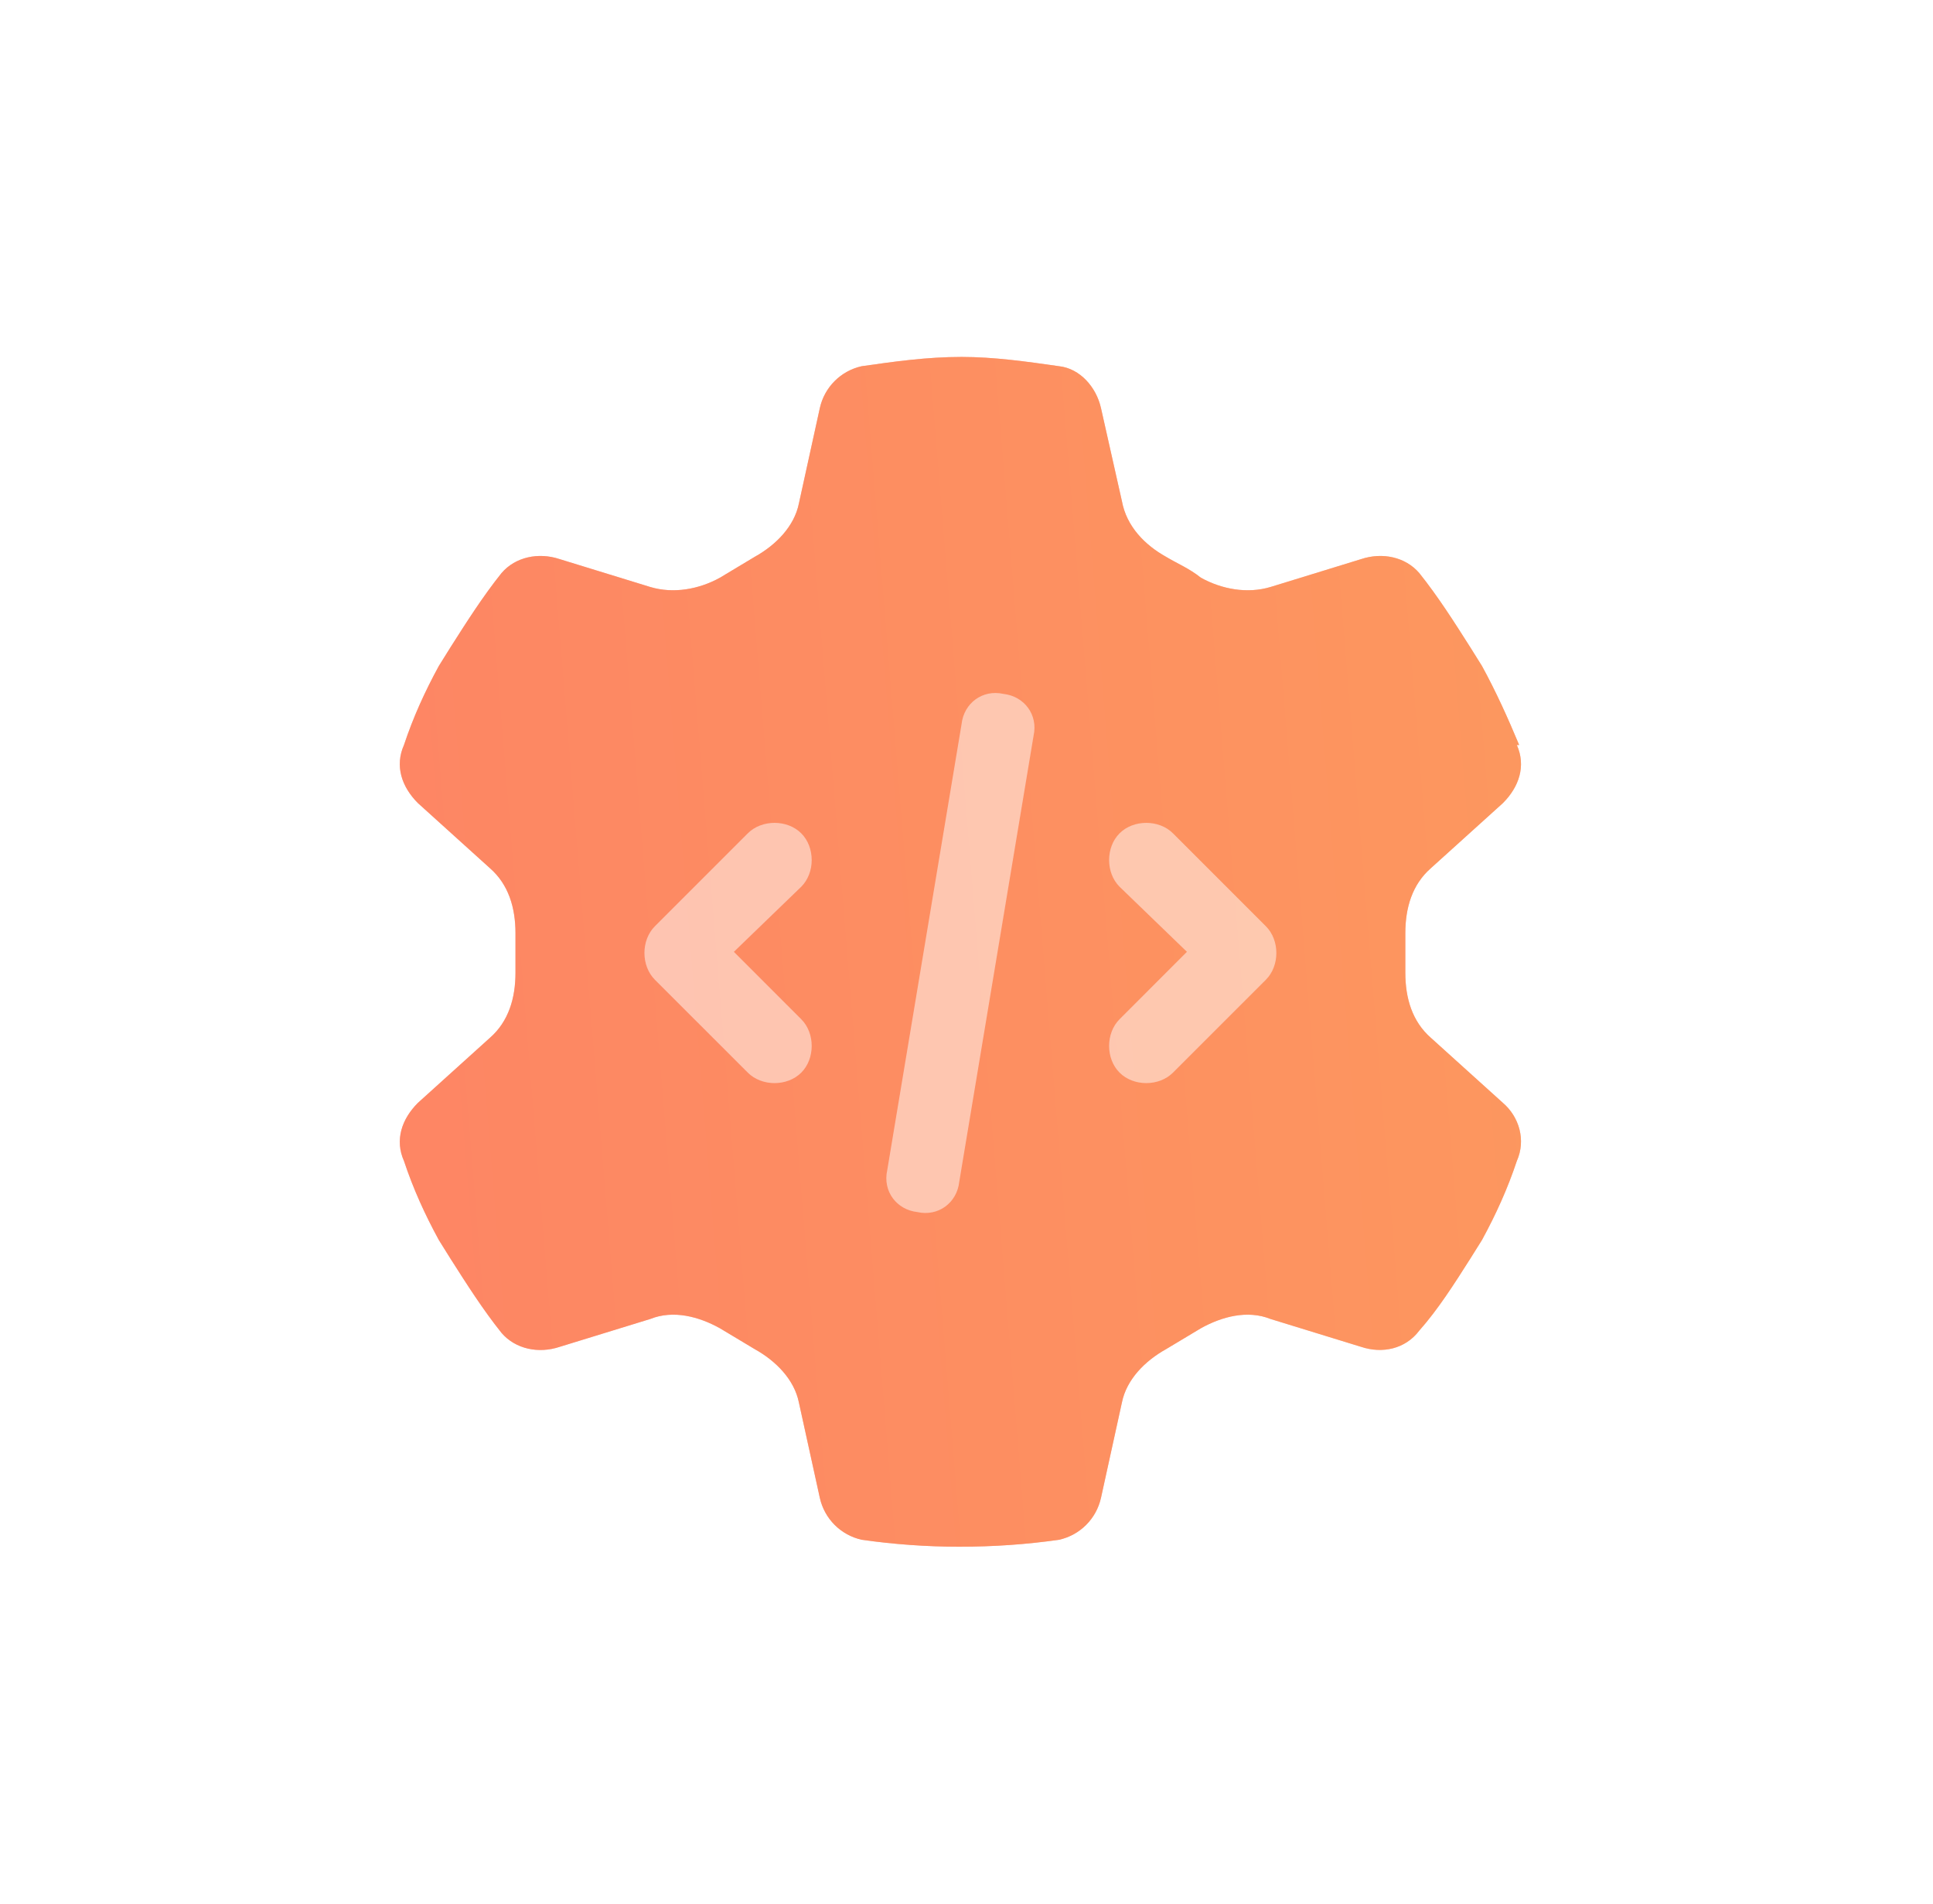
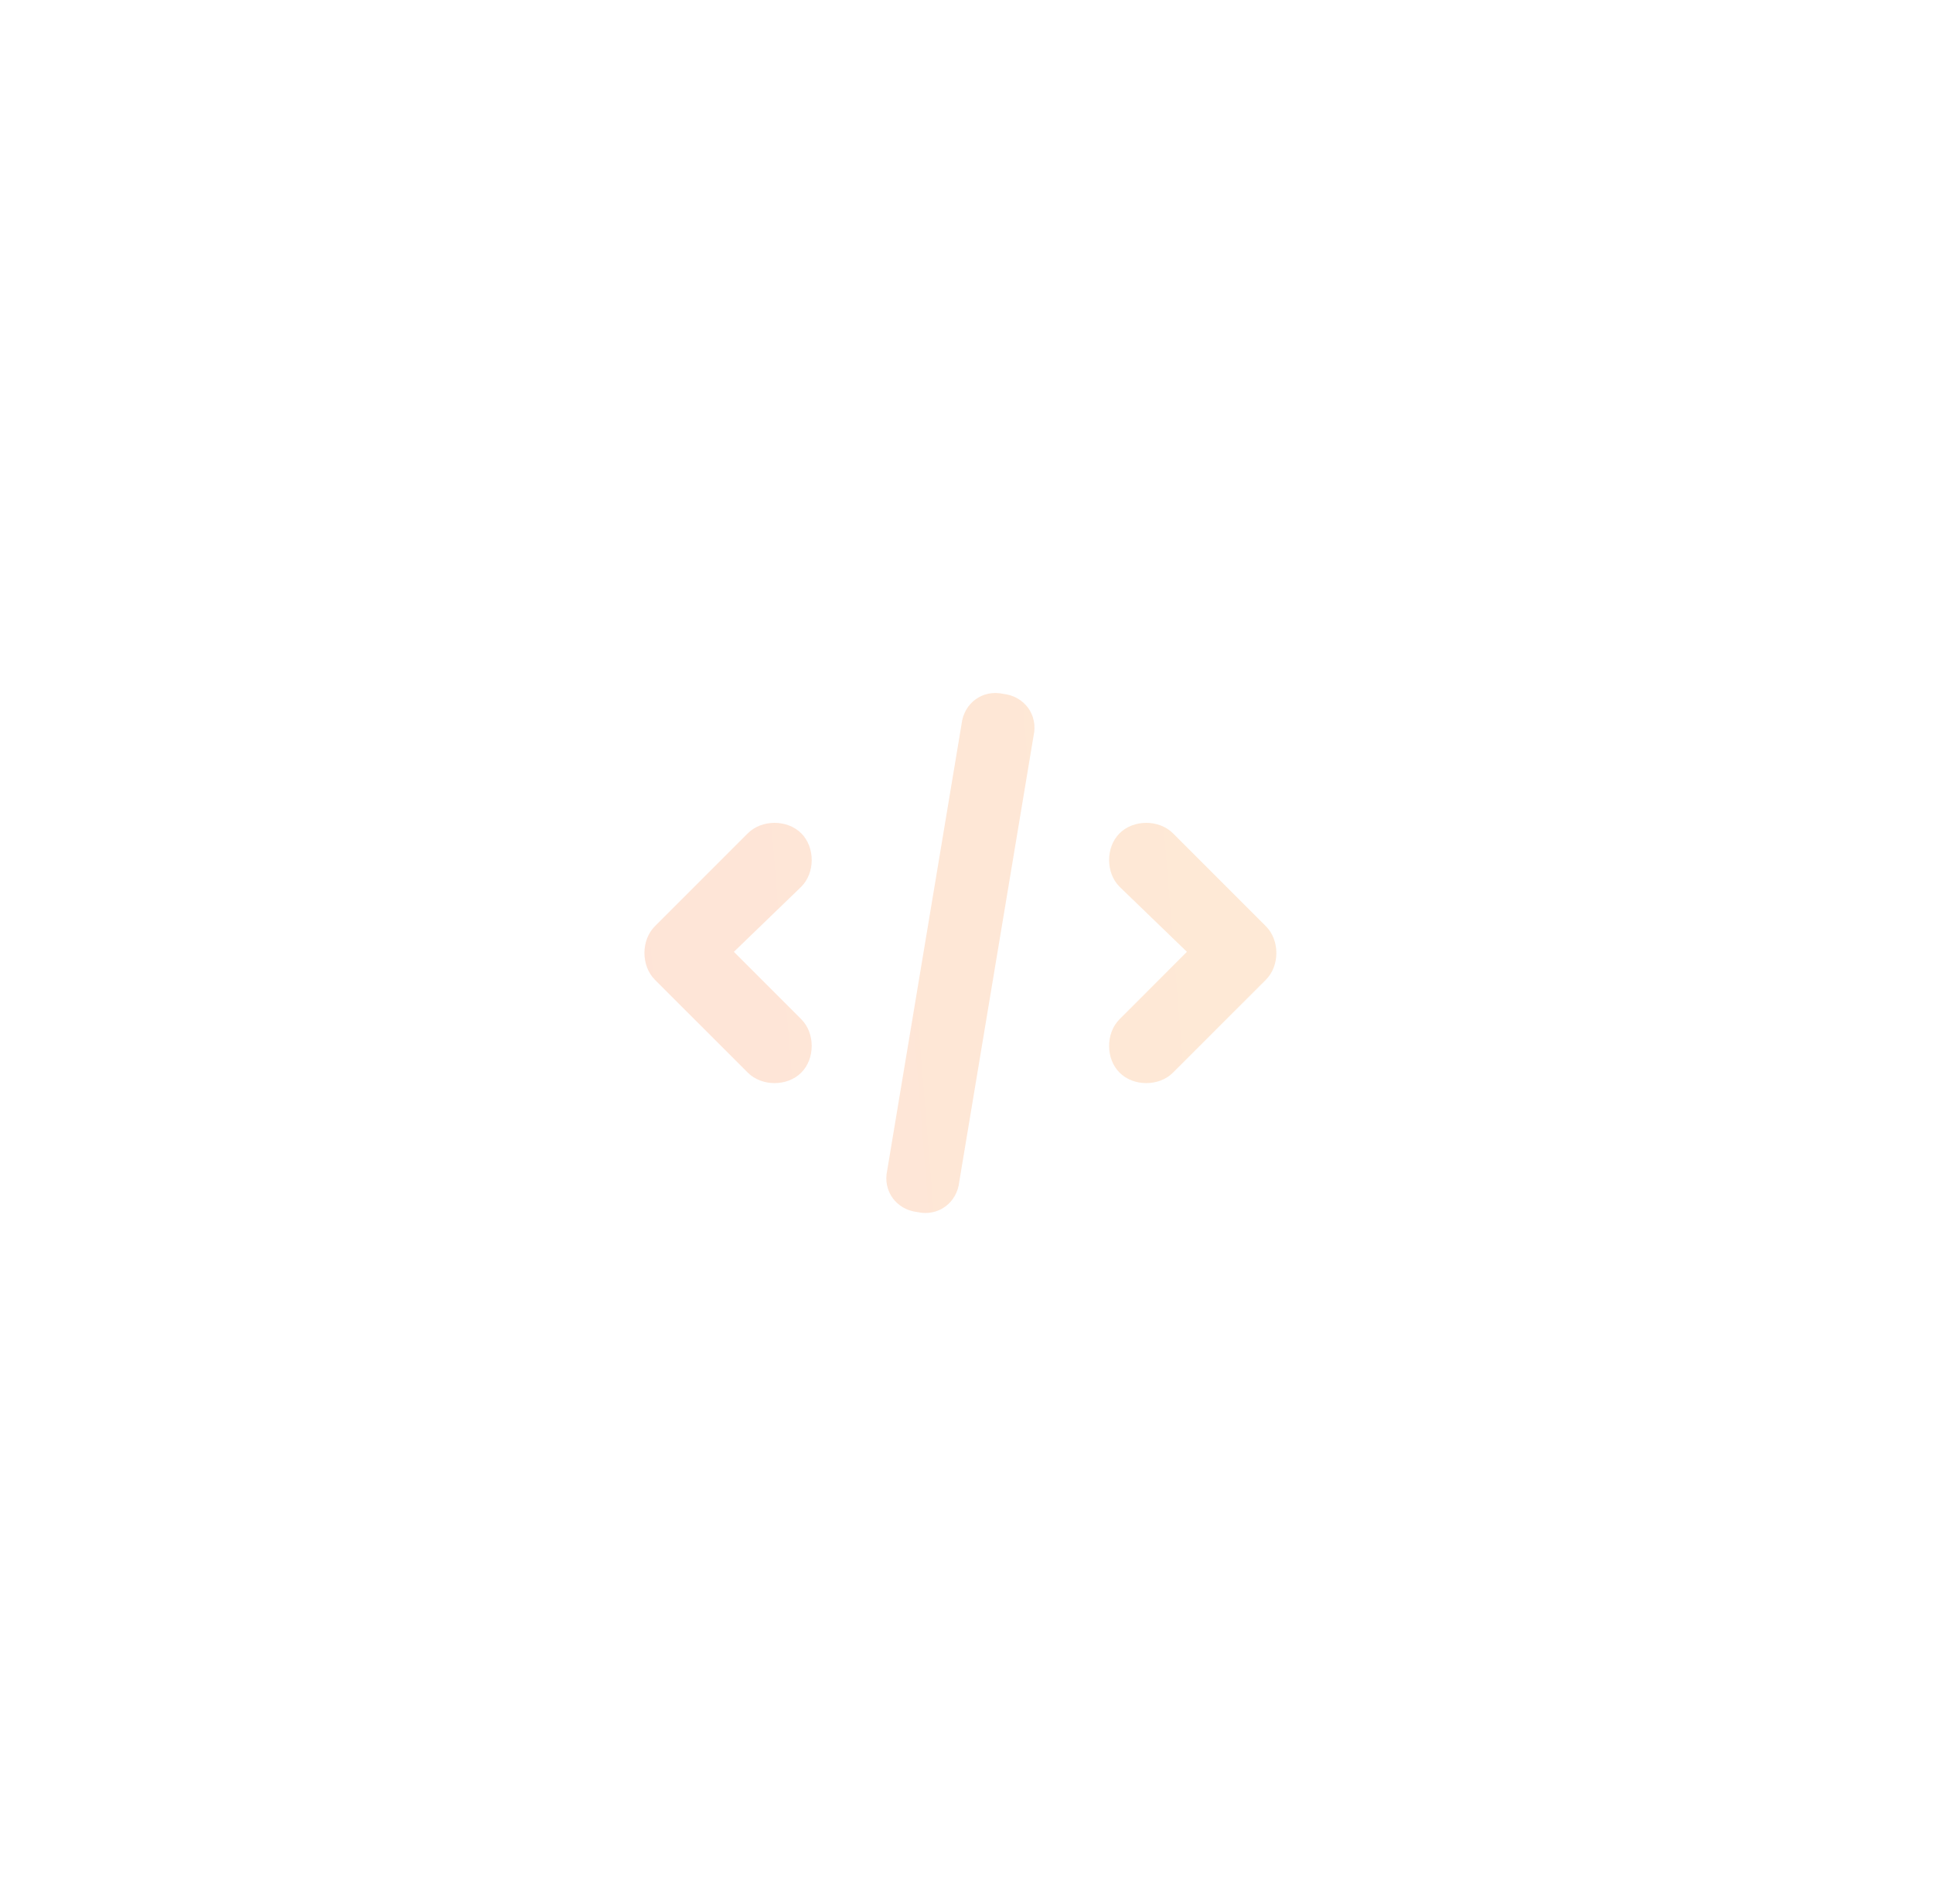
<svg xmlns="http://www.w3.org/2000/svg" width="65" height="64" viewBox="0 0 65 64" fill="none">
  <g opacity="0.5">
-     <path d="M33.74 23.328C34.443 23.406 34.912 24.031 34.756 24.734L32.256 39.734C32.178 40.438 31.553 40.906 30.85 40.75C30.146 40.672 29.678 40.047 29.834 39.344L32.334 24.344C32.412 23.641 33.037 23.172 33.74 23.328ZM26.943 28.016C27.412 28.484 27.412 29.344 26.943 29.812L24.678 32L26.943 34.266C27.412 34.734 27.412 35.594 26.943 36.062C26.475 36.531 25.615 36.531 25.146 36.062L22.021 32.938C21.553 32.469 21.553 31.609 22.021 31.141L25.146 28.016C25.615 27.547 26.475 27.547 26.943 28.016ZM37.647 28.016C38.115 27.547 38.975 27.547 39.443 28.016L42.568 31.141C43.037 31.609 43.037 32.469 42.568 32.938L39.443 36.062C38.975 36.531 38.115 36.531 37.647 36.062C37.178 35.594 37.178 34.734 37.647 34.266L39.912 32L37.647 29.812C37.178 29.344 37.178 28.484 37.647 28.016Z" fill="#FE7F66" />
    <path d="M33.74 23.328C34.443 23.406 34.912 24.031 34.756 24.734L32.256 39.734C32.178 40.438 31.553 40.906 30.85 40.75C30.146 40.672 29.678 40.047 29.834 39.344L32.334 24.344C32.412 23.641 33.037 23.172 33.74 23.328ZM26.943 28.016C27.412 28.484 27.412 29.344 26.943 29.812L24.678 32L26.943 34.266C27.412 34.734 27.412 35.594 26.943 36.062C26.475 36.531 25.615 36.531 25.146 36.062L22.021 32.938C21.553 32.469 21.553 31.609 22.021 31.141L25.146 28.016C25.615 27.547 26.475 27.547 26.943 28.016ZM37.647 28.016C38.115 27.547 38.975 27.547 39.443 28.016L42.568 31.141C43.037 31.609 43.037 32.469 42.568 32.938L39.443 36.062C38.975 36.531 38.115 36.531 37.647 36.062C37.178 35.594 37.178 34.734 37.647 34.266L39.912 32L37.647 29.812C37.178 29.344 37.178 28.484 37.647 28.016Z" fill="url(#paint0_linear_7846_153530)" fill-opacity="0.5" />
  </g>
-   <path d="M51.006 25.047C51.318 25.75 51.084 26.453 50.537 27L48.115 29.188C47.49 29.734 47.256 30.516 47.256 31.375C47.256 31.609 47.256 31.766 47.256 32C47.256 32.234 47.256 32.469 47.256 32.703C47.256 33.562 47.49 34.344 48.115 34.891L50.537 37.078C51.084 37.547 51.318 38.328 51.006 39.031C50.693 39.969 50.303 40.828 49.834 41.688L49.443 42.312C48.897 43.172 48.35 44.031 47.725 44.734C47.256 45.359 46.475 45.516 45.772 45.281L42.725 44.344C41.943 44.031 41.084 44.266 40.381 44.656C39.99 44.891 39.6 45.125 39.209 45.359C38.506 45.75 37.881 46.375 37.725 47.156L37.022 50.359C36.865 51.062 36.318 51.609 35.615 51.766C34.522 51.922 33.428 52 32.256 52C31.162 52 30.068 51.922 28.975 51.766C28.271 51.609 27.725 51.062 27.568 50.359L26.865 47.156C26.709 46.375 26.084 45.75 25.381 45.359C24.99 45.125 24.6 44.891 24.209 44.656C23.506 44.266 22.646 44.031 21.865 44.344L18.818 45.281C18.115 45.516 17.334 45.359 16.865 44.812C16.24 44.031 15.693 43.172 15.146 42.312L14.756 41.688C14.287 40.828 13.896 39.969 13.584 39.031C13.271 38.328 13.506 37.625 14.053 37.078L16.475 34.891C17.1 34.344 17.334 33.562 17.334 32.703C17.334 32.469 17.334 32.312 17.334 32.078C17.334 31.844 17.334 31.609 17.334 31.375C17.334 30.516 17.1 29.734 16.475 29.188L14.053 27C13.506 26.453 13.271 25.75 13.584 25.047C13.896 24.109 14.287 23.25 14.756 22.391L15.146 21.766C15.693 20.906 16.24 20.047 16.865 19.266C17.334 18.719 18.115 18.562 18.818 18.797L21.865 19.734C22.646 19.969 23.506 19.812 24.209 19.422C24.6 19.188 24.99 18.953 25.381 18.719C26.084 18.328 26.709 17.703 26.865 16.922L27.568 13.719C27.725 13.016 28.271 12.469 28.975 12.312C30.068 12.156 31.162 12 32.334 12C33.428 12 34.522 12.156 35.615 12.312C36.318 12.391 36.865 13.016 37.022 13.719L37.725 16.844C37.881 17.703 38.506 18.328 39.209 18.719C39.6 18.953 39.99 19.109 40.381 19.422C41.084 19.812 41.943 19.969 42.725 19.734L45.772 18.797C46.475 18.562 47.256 18.719 47.725 19.266C48.35 20.047 48.897 20.906 49.443 21.766L49.834 22.391C50.303 23.25 50.693 24.109 51.084 25.047H51.006ZM34.756 24.734C34.912 24.031 34.443 23.406 33.74 23.328C33.037 23.172 32.412 23.641 32.334 24.344L29.834 39.344C29.678 40.047 30.146 40.672 30.85 40.75C31.553 40.906 32.178 40.438 32.256 39.734L34.756 24.734ZM26.943 29.812C27.412 29.344 27.412 28.484 26.943 28.016C26.475 27.547 25.615 27.547 25.146 28.016L22.021 31.141C21.553 31.609 21.553 32.469 22.021 32.938L25.146 36.062C25.615 36.531 26.475 36.531 26.943 36.062C27.412 35.594 27.412 34.734 26.943 34.266L24.678 32L26.943 29.812ZM39.443 28.016C38.975 27.547 38.115 27.547 37.647 28.016C37.178 28.484 37.178 29.344 37.647 29.812L39.912 32L37.647 34.266C37.178 34.734 37.178 35.594 37.647 36.062C38.115 36.531 38.975 36.531 39.443 36.062L42.568 32.938C43.037 32.469 43.037 31.609 42.568 31.141L39.443 28.016Z" fill="#FE7F66" />
-   <path d="M51.006 25.047C51.318 25.75 51.084 26.453 50.537 27L48.115 29.188C47.49 29.734 47.256 30.516 47.256 31.375C47.256 31.609 47.256 31.766 47.256 32C47.256 32.234 47.256 32.469 47.256 32.703C47.256 33.562 47.49 34.344 48.115 34.891L50.537 37.078C51.084 37.547 51.318 38.328 51.006 39.031C50.693 39.969 50.303 40.828 49.834 41.688L49.443 42.312C48.897 43.172 48.35 44.031 47.725 44.734C47.256 45.359 46.475 45.516 45.772 45.281L42.725 44.344C41.943 44.031 41.084 44.266 40.381 44.656C39.99 44.891 39.6 45.125 39.209 45.359C38.506 45.75 37.881 46.375 37.725 47.156L37.022 50.359C36.865 51.062 36.318 51.609 35.615 51.766C34.522 51.922 33.428 52 32.256 52C31.162 52 30.068 51.922 28.975 51.766C28.271 51.609 27.725 51.062 27.568 50.359L26.865 47.156C26.709 46.375 26.084 45.75 25.381 45.359C24.99 45.125 24.6 44.891 24.209 44.656C23.506 44.266 22.646 44.031 21.865 44.344L18.818 45.281C18.115 45.516 17.334 45.359 16.865 44.812C16.24 44.031 15.693 43.172 15.146 42.312L14.756 41.688C14.287 40.828 13.896 39.969 13.584 39.031C13.271 38.328 13.506 37.625 14.053 37.078L16.475 34.891C17.1 34.344 17.334 33.562 17.334 32.703C17.334 32.469 17.334 32.312 17.334 32.078C17.334 31.844 17.334 31.609 17.334 31.375C17.334 30.516 17.1 29.734 16.475 29.188L14.053 27C13.506 26.453 13.271 25.75 13.584 25.047C13.896 24.109 14.287 23.25 14.756 22.391L15.146 21.766C15.693 20.906 16.24 20.047 16.865 19.266C17.334 18.719 18.115 18.562 18.818 18.797L21.865 19.734C22.646 19.969 23.506 19.812 24.209 19.422C24.6 19.188 24.99 18.953 25.381 18.719C26.084 18.328 26.709 17.703 26.865 16.922L27.568 13.719C27.725 13.016 28.271 12.469 28.975 12.312C30.068 12.156 31.162 12 32.334 12C33.428 12 34.522 12.156 35.615 12.312C36.318 12.391 36.865 13.016 37.022 13.719L37.725 16.844C37.881 17.703 38.506 18.328 39.209 18.719C39.6 18.953 39.99 19.109 40.381 19.422C41.084 19.812 41.943 19.969 42.725 19.734L45.772 18.797C46.475 18.562 47.256 18.719 47.725 19.266C48.35 20.047 48.897 20.906 49.443 21.766L49.834 22.391C50.303 23.25 50.693 24.109 51.084 25.047H51.006ZM34.756 24.734C34.912 24.031 34.443 23.406 33.74 23.328C33.037 23.172 32.412 23.641 32.334 24.344L29.834 39.344C29.678 40.047 30.146 40.672 30.85 40.75C31.553 40.906 32.178 40.438 32.256 39.734L34.756 24.734ZM26.943 29.812C27.412 29.344 27.412 28.484 26.943 28.016C26.475 27.547 25.615 27.547 25.146 28.016L22.021 31.141C21.553 31.609 21.553 32.469 22.021 32.938L25.146 36.062C25.615 36.531 26.475 36.531 26.943 36.062C27.412 35.594 27.412 34.734 26.943 34.266L24.678 32L26.943 29.812ZM39.443 28.016C38.975 27.547 38.115 27.547 37.647 28.016C37.178 28.484 37.178 29.344 37.647 29.812L39.912 32L37.647 34.266C37.178 34.734 37.178 35.594 37.647 36.062C38.115 36.531 38.975 36.531 39.443 36.062L42.568 32.938C43.037 32.469 43.037 31.609 42.568 31.141L39.443 28.016Z" fill="url(#paint1_linear_7846_153530)" fill-opacity="0.5" />
  <defs>
    <linearGradient id="paint0_linear_7846_153530" x1="64.334" y1="7.62939e-06" x2="-4.432" y2="5.614" gradientUnits="userSpaceOnUse">
      <stop stop-color="#FABE53" />
      <stop offset="1" stop-color="#FE7F66" />
    </linearGradient>
    <linearGradient id="paint1_linear_7846_153530" x1="64.334" y1="7.62939e-06" x2="-4.432" y2="5.614" gradientUnits="userSpaceOnUse">
      <stop stop-color="#FABE53" />
      <stop offset="1" stop-color="#FE7F66" />
    </linearGradient>
  </defs>
</svg>